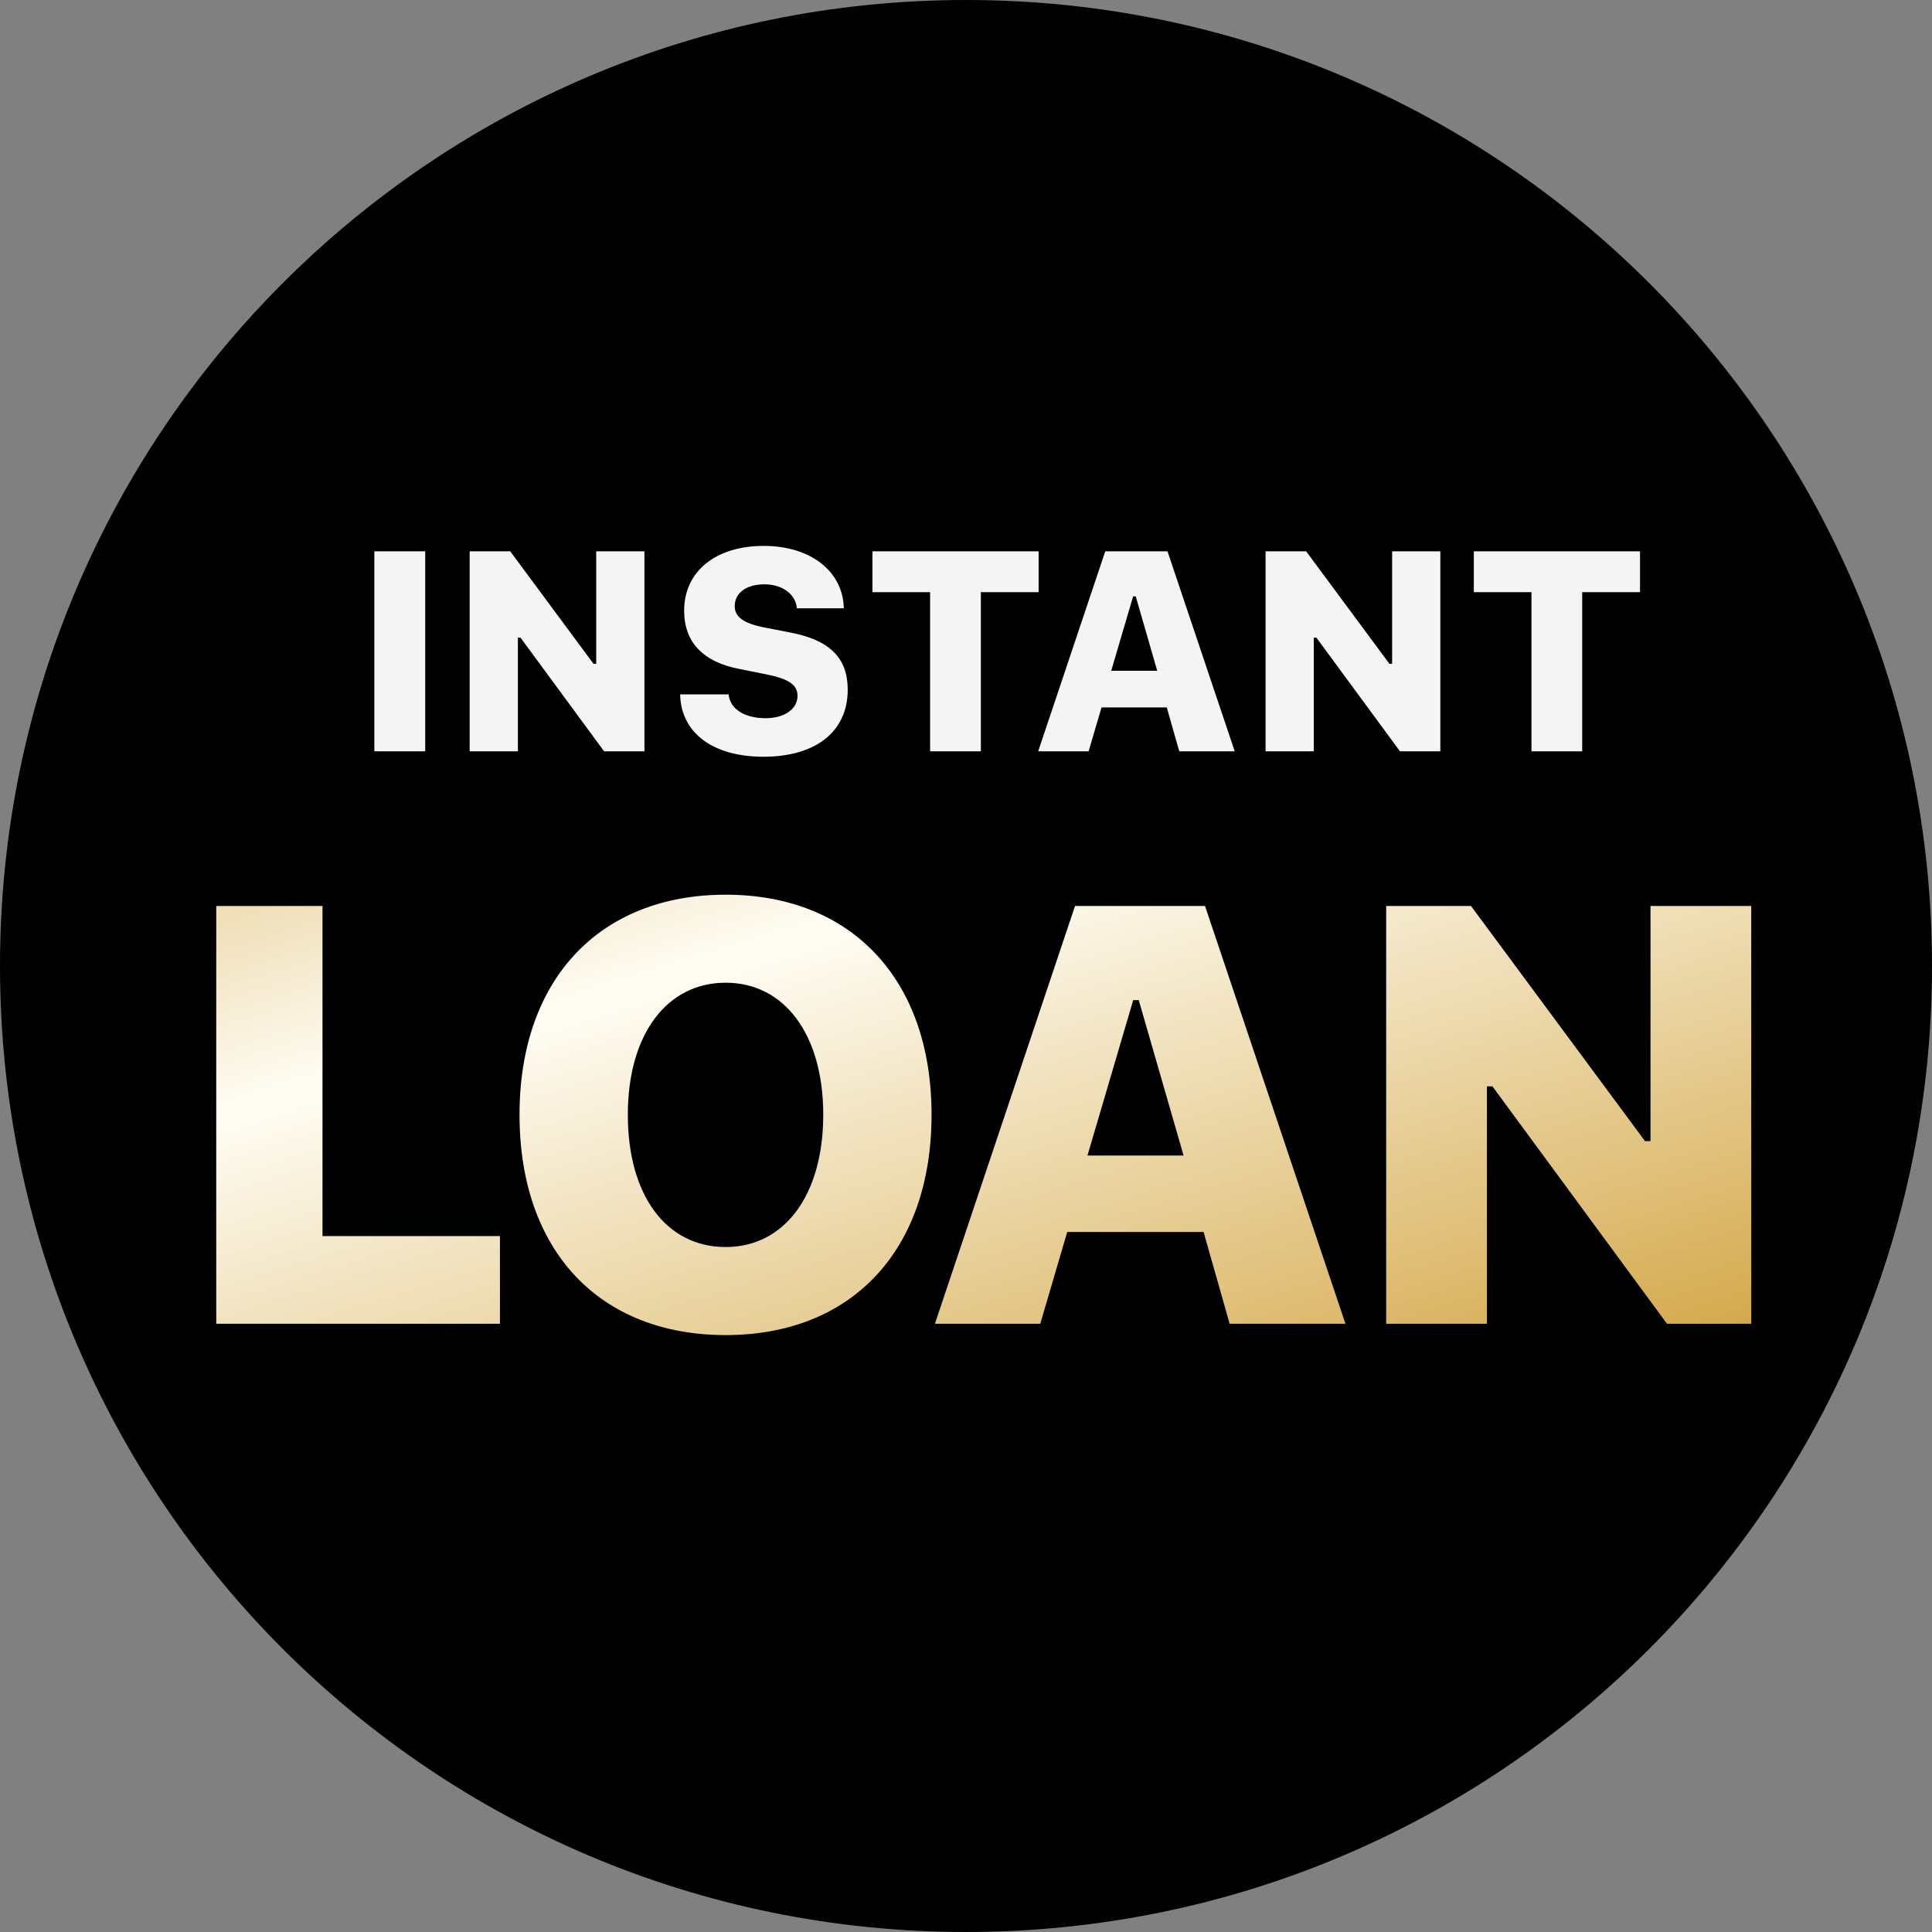
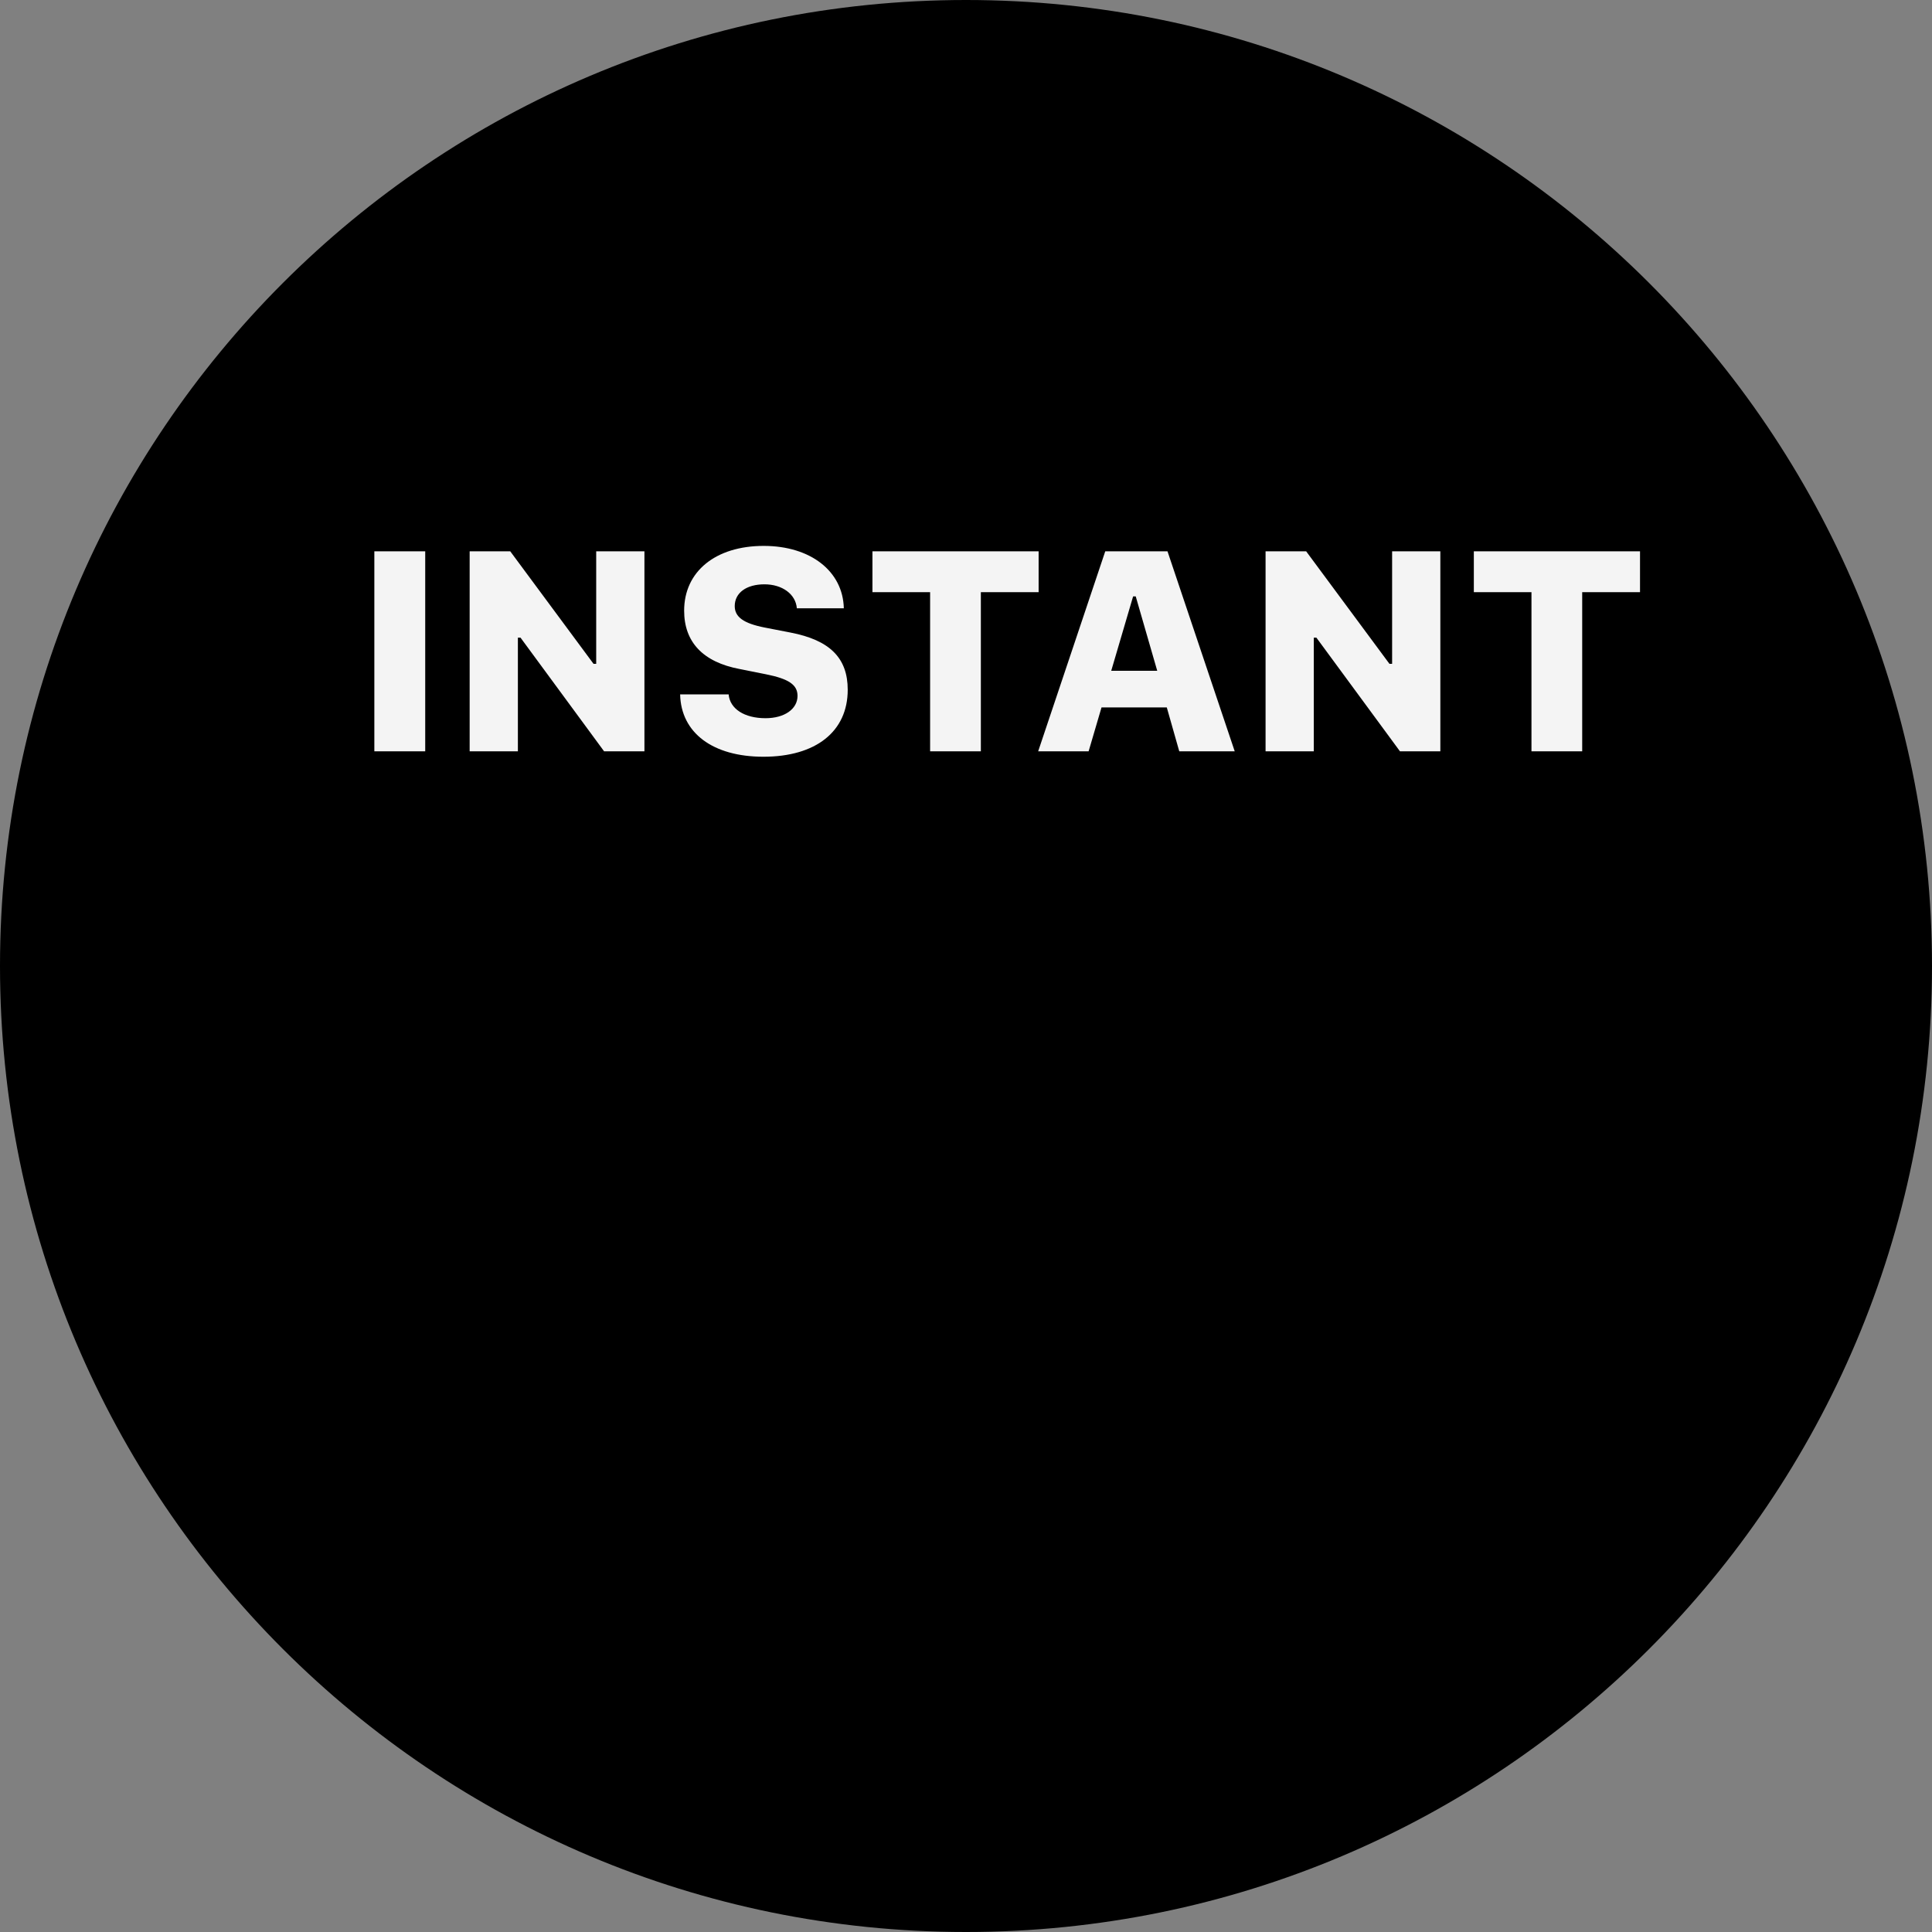
<svg xmlns="http://www.w3.org/2000/svg" width="54" height="54" viewBox="0 0 54 54" fill="none">
  <rect x="0" y="0" width="54" height="54" fill="#808080" stroke="none" />
  <path d="M54 27C54 41.912 41.912 54 27 54C12.088 54 0 41.912 0 27C0 12.088 12.088 0 27 0C41.912 0 54 12.088 54 27Z" fill="black" />
-   <path d="M11.885 21H10.463V15.41H11.885V21ZM14.475 21H13.127V15.41H14.262L16.59 18.555H16.664V15.41H18.012V21H16.885L14.549 17.823H14.475V21ZM19.01 19.408H20.366C20.401 19.814 20.808 20.074 21.396 20.074C21.927 20.074 22.291 19.818 22.291 19.45C22.291 19.14 22.047 18.974 21.408 18.846L20.672 18.699C19.649 18.505 19.122 17.947 19.122 17.068C19.122 15.975 19.998 15.258 21.346 15.258C22.656 15.258 23.562 15.967 23.585 17.002H22.272C22.241 16.607 21.865 16.332 21.366 16.332C20.866 16.332 20.536 16.568 20.536 16.94C20.536 17.246 20.784 17.424 21.373 17.54L22.094 17.68C23.198 17.893 23.694 18.393 23.694 19.28C23.694 20.446 22.803 21.151 21.338 21.151C19.924 21.151 19.033 20.485 19.01 19.408ZM27.415 21H25.997V16.552H24.385V15.41H29.03V16.552H27.415V21ZM32.961 21L32.612 19.772H30.788L30.427 21H29.017L30.892 15.41H32.632L34.511 21H32.961ZM31.671 16.669L31.059 18.749H32.345L31.744 16.669H31.671ZM36.721 21H35.373V15.41H36.508L38.836 18.555H38.91V15.41H40.258V21H39.13L36.794 17.823H36.721V21ZM44.223 21H42.805V16.552H41.194V15.41H45.839V16.552H44.223V21Z" fill="#F4F4F4" />
-   <path d="M13.974 34.548V37H6.044V25.323H9.014V34.548H13.974ZM20.283 25.007C23.787 25.007 26.037 27.362 26.037 31.157C26.037 34.961 23.795 37.316 20.283 37.316C16.755 37.316 14.521 34.961 14.521 31.157C14.521 27.362 16.771 25.007 20.283 25.007ZM20.283 27.467C18.64 27.467 17.548 28.908 17.548 31.157C17.548 33.415 18.624 34.855 20.283 34.855C21.918 34.855 23.01 33.415 23.01 31.157C23.01 28.908 21.918 27.467 20.283 27.467ZM34.369 37L33.641 34.435H29.829L29.076 37H26.131L30.047 25.323H33.681L37.606 37H34.369ZM31.674 27.953L30.395 32.298H33.082L31.828 27.953H31.674ZM41.56 37H38.744V25.323H41.115L45.978 31.894H46.132V25.323H48.948V37H46.593L41.714 30.364H41.56V37Z" fill="url(#paint0_linear_2_143)" />
+   <path d="M11.885 21H10.463V15.41H11.885V21ZM14.475 21H13.127V15.41H14.262L16.59 18.555H16.664V15.41H18.012V21H16.885L14.549 17.823H14.475V21ZM19.01 19.408H20.366C20.401 19.814 20.808 20.074 21.396 20.074C21.927 20.074 22.291 19.818 22.291 19.45C22.291 19.14 22.047 18.974 21.408 18.846L20.672 18.699C19.649 18.505 19.122 17.947 19.122 17.068C19.122 15.975 19.998 15.258 21.346 15.258C22.656 15.258 23.562 15.967 23.585 17.002H22.272C22.241 16.607 21.865 16.332 21.366 16.332C20.866 16.332 20.536 16.568 20.536 16.94C20.536 17.246 20.784 17.424 21.373 17.54L22.094 17.68C23.198 17.893 23.694 18.393 23.694 19.28C23.694 20.446 22.803 21.151 21.338 21.151C19.924 21.151 19.033 20.485 19.01 19.408ZM27.415 21H25.997V16.552H24.385V15.41H29.03V16.552H27.415V21ZM32.961 21L32.612 19.772H30.788L30.427 21H29.017L30.892 15.41H32.632L34.511 21H32.961ZM31.671 16.669L31.059 18.749H32.345L31.744 16.669ZM36.721 21H35.373V15.41H36.508L38.836 18.555H38.91V15.41H40.258V21H39.13L36.794 17.823H36.721V21ZM44.223 21H42.805V16.552H41.194V15.41H45.839V16.552H44.223V21Z" fill="#F4F4F4" />
  <defs>
    <linearGradient id="paint0_linear_2_143" x1="3.28" y1="13.929" x2="19.855" y2="67.736" gradientUnits="userSpaceOnUse">
      <stop offset="0.033" stop-color="#D3A646" />
      <stop offset="0.308" stop-color="#FFFDF4" />
      <stop offset="0.643" stop-color="#D3A646" />
      <stop offset="1" stop-color="white" />
    </linearGradient>
  </defs>
</svg>